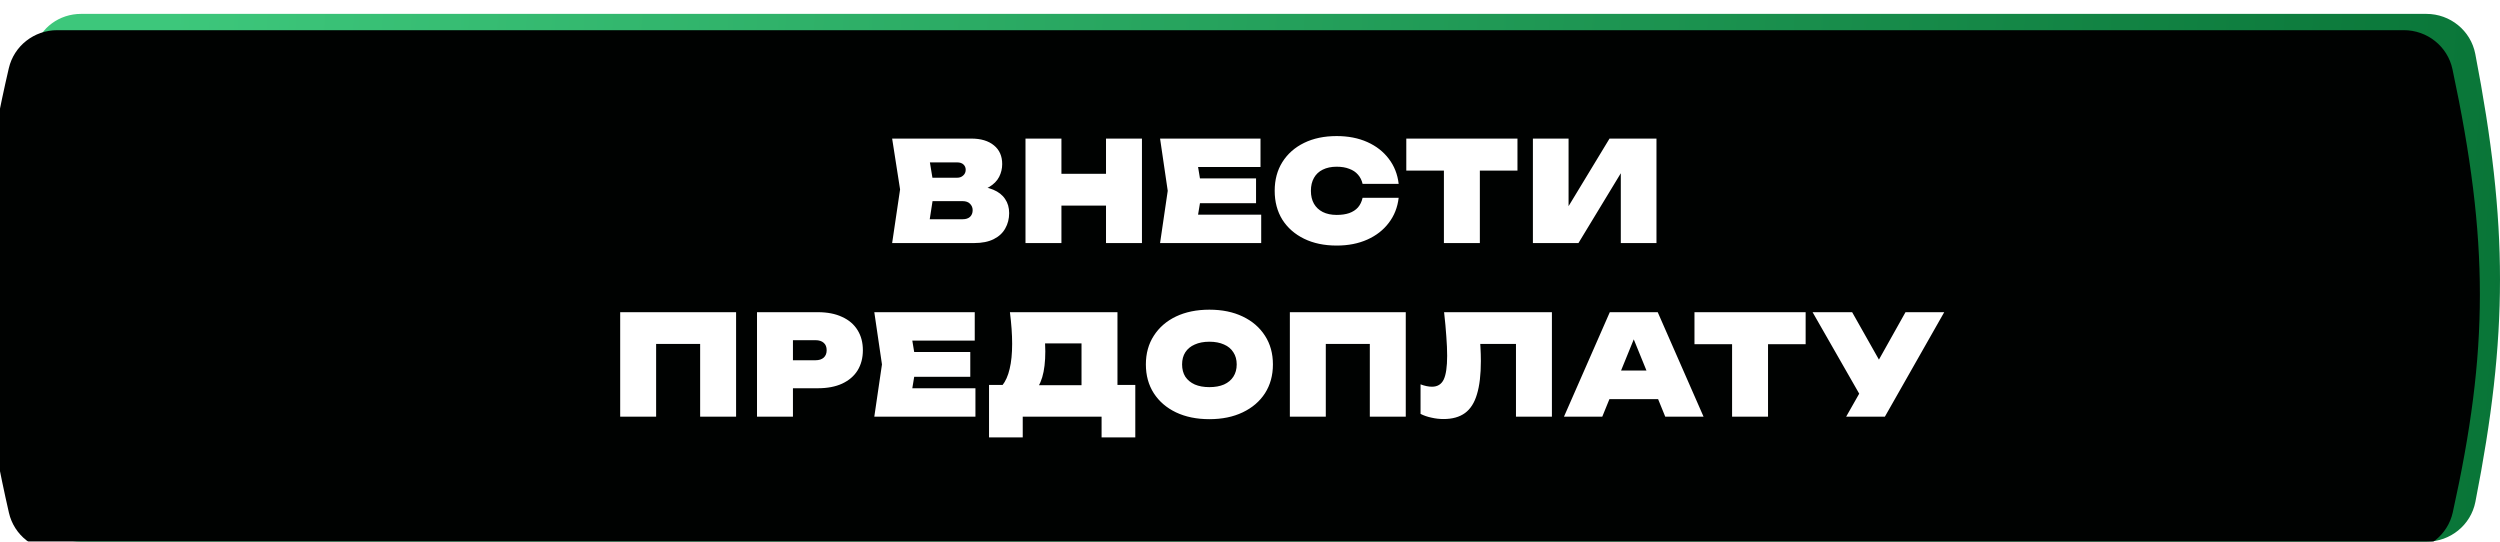
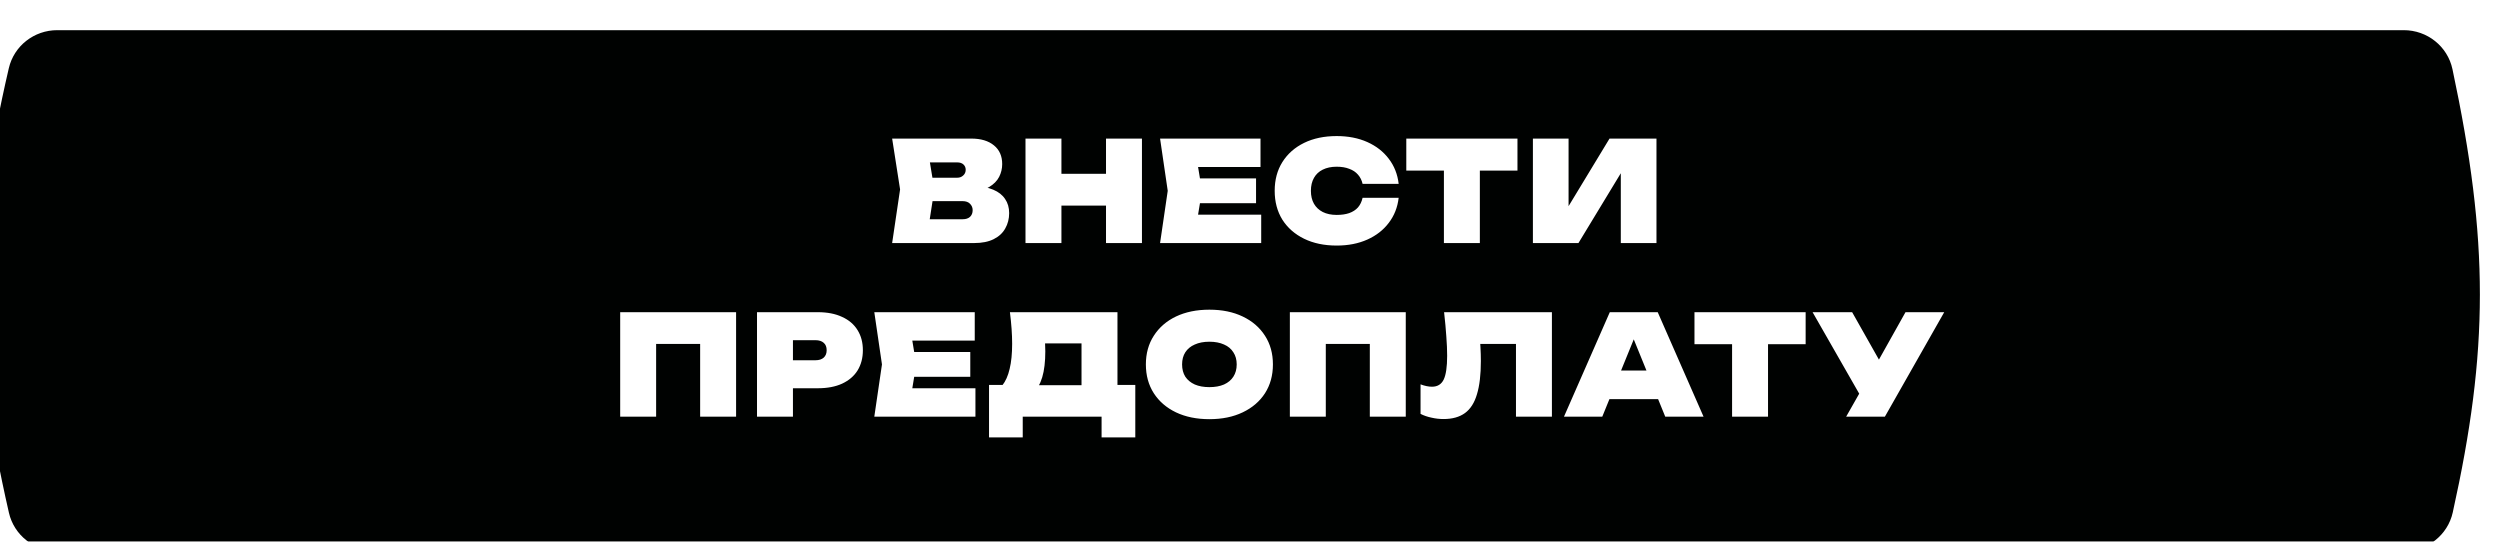
<svg xmlns="http://www.w3.org/2000/svg" width="360" height="78" viewBox="0 0 360 78" fill="none">
-   <path d="M4.999 6.937C5.833 3.963 8.574 2 11.663 2H349.401C352.825 2 355.792 4.401 356.441 7.764C361.195 32.412 361.172 48.246 356.457 72.264C355.8 75.613 352.839 78 349.425 78H11.663C8.574 78 5.833 76.037 4.999 73.063C3.079 66.212 0 53.173 0 40C0 26.827 3.079 13.788 4.999 6.937Z" fill="url(#paint0_linear_1862_163)" />
  <g filter="url(#filter0_i_1862_163)">
    <path d="M4.165 5.483C4.915 2.253 7.819 0 11.135 0H349.044C352.414 0 355.349 2.324 356.051 5.62C361.338 30.443 361.28 46.079 356.092 69.45C355.368 72.712 352.448 75 349.106 75H11.159C7.832 75 4.922 72.734 4.181 69.49C-1.422 44.949 -1.36 29.294 4.165 5.483Z" fill="#000201" />
  </g>
  <path d="M139.783 27.698L140.184 26.775C141.32 26.816 142.27 26.996 143.032 27.317C143.795 27.638 144.363 28.086 144.737 28.661C145.125 29.223 145.319 29.898 145.319 30.687C145.319 31.503 145.132 32.238 144.757 32.894C144.396 33.549 143.841 34.064 143.092 34.438C142.344 34.813 141.407 35 140.284 35H128.469L129.612 27.277L128.469 19.955H139.863C141.254 19.955 142.344 20.283 143.133 20.938C143.922 21.58 144.316 22.476 144.316 23.626C144.316 24.281 144.169 24.896 143.875 25.471C143.581 26.047 143.099 26.535 142.43 26.936C141.775 27.324 140.893 27.578 139.783 27.698ZM133.524 33.877L131.558 31.57H138.639C139.08 31.57 139.428 31.456 139.682 31.229C139.936 30.988 140.063 30.667 140.063 30.266C140.063 29.905 139.936 29.597 139.682 29.343C139.441 29.089 139.08 28.962 138.599 28.962H132.661V25.592H137.837C138.184 25.592 138.472 25.485 138.699 25.271C138.94 25.057 139.06 24.783 139.06 24.448C139.06 24.141 138.953 23.887 138.739 23.686C138.525 23.486 138.225 23.385 137.837 23.385H131.578L133.524 21.078L134.547 27.277L133.524 33.877ZM147.671 19.955H152.846V35H147.671V19.955ZM159.265 19.955H164.441V35H159.265V19.955ZM150.599 25.03H161.291V29.604H150.599V25.03ZM180.871 25.692V29.263H169.537V25.692H180.871ZM173.088 27.477L172.165 33.074L170.199 30.908H181.613V35H167.05L168.153 27.477L167.05 19.955H181.513V24.047H170.199L172.165 21.881L173.088 27.477ZM201.408 28.48C201.248 29.858 200.773 31.062 199.984 32.091C199.208 33.121 198.178 33.923 196.895 34.498C195.611 35.074 194.14 35.361 192.481 35.361C190.689 35.361 189.125 35.033 187.787 34.378C186.45 33.723 185.407 32.807 184.658 31.63C183.922 30.44 183.555 29.056 183.555 27.477C183.555 25.899 183.922 24.522 184.658 23.345C185.407 22.155 186.45 21.232 187.787 20.577C189.125 19.922 190.689 19.594 192.481 19.594C194.14 19.594 195.611 19.881 196.895 20.456C198.178 21.032 199.208 21.834 199.984 22.864C200.773 23.893 201.248 25.097 201.408 26.474H196.213C196.092 25.953 195.872 25.512 195.551 25.151C195.23 24.776 194.808 24.495 194.287 24.308C193.779 24.107 193.177 24.007 192.481 24.007C191.706 24.007 191.037 24.148 190.475 24.428C189.927 24.696 189.506 25.09 189.212 25.612C188.917 26.134 188.77 26.755 188.77 27.477C188.77 28.2 188.917 28.822 189.212 29.343C189.506 29.851 189.927 30.246 190.475 30.527C191.037 30.808 191.706 30.948 192.481 30.948C193.177 30.948 193.779 30.861 194.287 30.687C194.808 30.5 195.23 30.226 195.551 29.865C195.872 29.49 196.092 29.029 196.213 28.48H201.408ZM207.923 22.182H213.099V35H207.923V22.182ZM202.507 19.955H218.515V24.569H202.507V19.955ZM220.738 35V19.955H225.874V32.172L224.55 31.871L231.771 19.955H238.532V35H233.396V22.462L234.72 22.763L227.298 35H220.738ZM105.997 44.955V60H100.821V47.202L103.148 49.529H92.155L94.482 47.202V60H89.307V44.955H105.997ZM117.775 44.955C119.139 44.955 120.302 45.182 121.265 45.637C122.241 46.078 122.984 46.714 123.492 47.543C124 48.358 124.254 49.321 124.254 50.431C124.254 51.541 124 52.511 123.492 53.34C122.984 54.156 122.241 54.791 121.265 55.246C120.302 55.687 119.139 55.908 117.775 55.908H111.416V51.876H117.434C117.942 51.876 118.336 51.749 118.617 51.495C118.898 51.24 119.039 50.886 119.039 50.431C119.039 49.963 118.898 49.609 118.617 49.368C118.336 49.114 117.942 48.987 117.434 48.987H111.857L114.184 46.66V60H109.009V44.955H117.775ZM139.721 50.692V54.263H128.387V50.692H139.721ZM131.938 52.477L131.015 58.074L129.049 55.908H140.463V60H125.9L127.003 52.477L125.9 44.955H140.363V49.047H129.049L131.015 46.881L131.938 52.477ZM142.42 62.989V55.426H146.251L147.414 55.466H157.364L158.688 55.426H163.483V62.989H158.628V60H147.274V62.989H142.42ZM145.429 44.955H160.915V58.756H155.739V47.121L158.066 49.448H148.177L150.263 47.703C150.397 48.238 150.47 48.746 150.484 49.228C150.51 49.709 150.524 50.164 150.524 50.592C150.524 52.09 150.377 53.333 150.082 54.323C149.788 55.313 149.34 56.055 148.738 56.55C148.15 57.031 147.401 57.272 146.492 57.272L144.325 55.507C144.807 54.905 145.161 54.109 145.388 53.119C145.629 52.13 145.749 50.926 145.749 49.509C145.749 48.827 145.723 48.111 145.669 47.362C145.616 46.613 145.536 45.811 145.429 44.955ZM174.153 60.361C172.321 60.361 170.716 60.033 169.339 59.378C167.975 58.723 166.912 57.807 166.149 56.63C165.387 55.44 165.006 54.056 165.006 52.477C165.006 50.899 165.387 49.522 166.149 48.345C166.912 47.155 167.975 46.232 169.339 45.577C170.716 44.922 172.321 44.594 174.153 44.594C175.985 44.594 177.583 44.922 178.948 45.577C180.325 46.232 181.395 47.155 182.157 48.345C182.919 49.522 183.301 50.899 183.301 52.477C183.301 54.056 182.919 55.44 182.157 56.63C181.395 57.807 180.325 58.723 178.948 59.378C177.583 60.033 175.985 60.361 174.153 60.361ZM174.153 55.747C174.969 55.747 175.671 55.62 176.26 55.366C176.848 55.099 177.296 54.724 177.604 54.243C177.924 53.748 178.085 53.16 178.085 52.477C178.085 51.795 177.924 51.214 177.604 50.732C177.296 50.237 176.848 49.863 176.26 49.609C175.671 49.342 174.969 49.208 174.153 49.208C173.337 49.208 172.635 49.342 172.047 49.609C171.458 49.863 171.004 50.237 170.683 50.732C170.375 51.214 170.221 51.795 170.221 52.477C170.221 53.16 170.375 53.748 170.683 54.243C171.004 54.724 171.458 55.099 172.047 55.366C172.635 55.62 173.337 55.747 174.153 55.747ZM202.43 44.955V60H197.254V47.202L199.581 49.529H188.588L190.915 47.202V60H185.74V44.955H202.43ZM207.949 44.955H223.475V60H218.3V47.202L220.627 49.529H210.838L213.004 47.844C213.098 48.579 213.158 49.295 213.185 49.99C213.225 50.685 213.245 51.347 213.245 51.976C213.245 53.942 213.058 55.54 212.683 56.77C212.322 58.001 211.747 58.903 210.958 59.478C210.169 60.053 209.139 60.341 207.869 60.341C207.28 60.341 206.699 60.274 206.124 60.14C205.548 60.02 205.027 59.84 204.559 59.599V55.346C205.161 55.573 205.709 55.687 206.204 55.687C206.993 55.687 207.554 55.346 207.889 54.664C208.223 53.969 208.39 52.825 208.39 51.234C208.39 50.405 208.35 49.475 208.27 48.445C208.203 47.416 208.096 46.252 207.949 44.955ZM230.046 57.472V53.36H240.297V57.472H230.046ZM238.712 44.955L245.312 60H239.795L234.6 47.242H235.924L230.728 60H225.212L231.811 44.955H238.712ZM249.42 47.182H254.596V60H249.42V47.182ZM244.004 44.955H260.012V49.569H244.004V44.955ZM265.846 60L268.715 54.945H268.795L274.392 44.955H279.969L271.423 60H265.846ZM268.575 58.175L261.012 44.955H266.709L272.306 54.865L268.575 58.175Z" fill="white" />
  <defs>
    <filter id="filter0_i_1862_163" x="-2.896" y="0" width="362.896" height="79.344" filterUnits="userSpaceOnUse" color-interpolation-filters="sRGB">
      <feFlood flood-opacity="0" result="BackgroundImageFix" />
      <feBlend mode="normal" in="SourceGraphic" in2="BackgroundImageFix" result="shape" />
      <feColorMatrix in="SourceAlpha" type="matrix" values="0 0 0 0 0 0 0 0 0 0 0 0 0 0 0 0 0 0 127 0" result="hardAlpha" />
      <feOffset dx="-2.896" dy="4.344" />
      <feGaussianBlur stdDeviation="8.325" />
      <feComposite in2="hardAlpha" operator="arithmetic" k2="-1" k3="1" />
      <feColorMatrix type="matrix" values="0 0 0 0 0.133 0 0 0 0 0.808 0 0 0 0 0.403 0 0 0 1 0" />
      <feBlend mode="normal" in2="shape" result="effect1_innerShadow_1862_163" />
    </filter>
    <linearGradient id="paint0_linear_1862_163" x1="413.696" y1="119.127" x2="-21.15" y2="87.097" gradientUnits="userSpaceOnUse">
      <stop stop-color="#00672C" />
      <stop offset="0.911" stop-color="#3DC77B" />
    </linearGradient>
  </defs>
</svg>